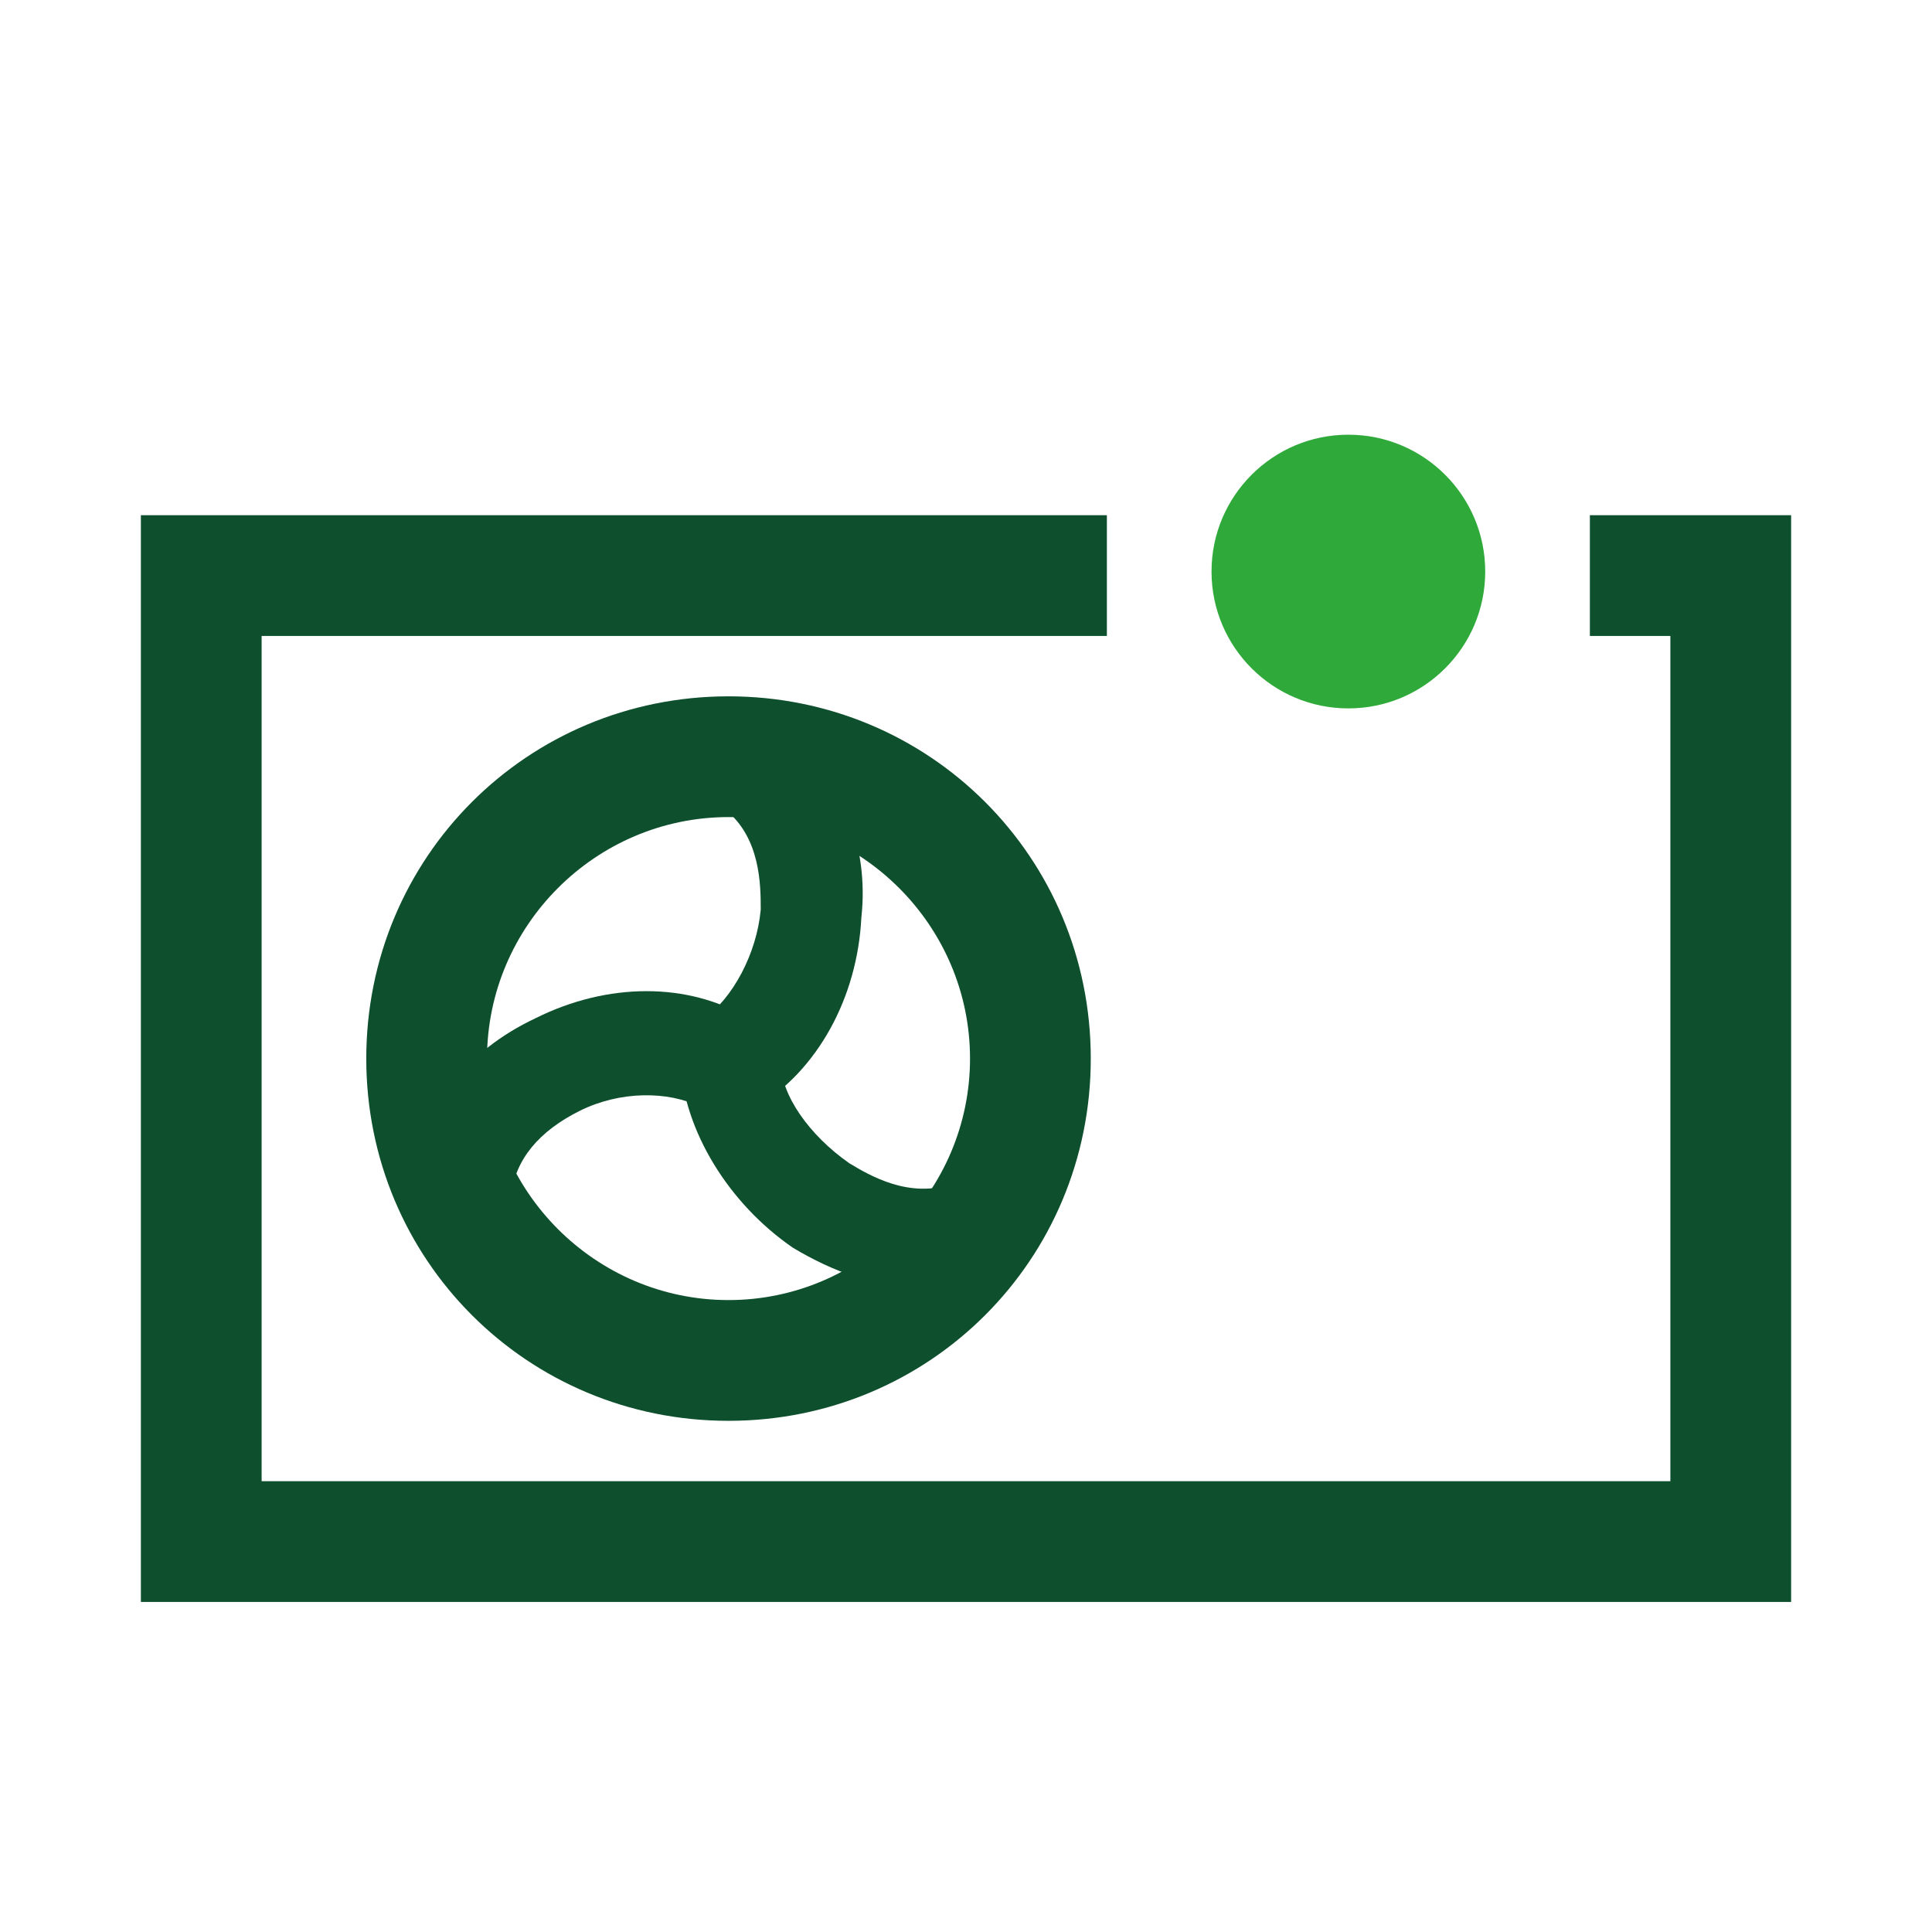
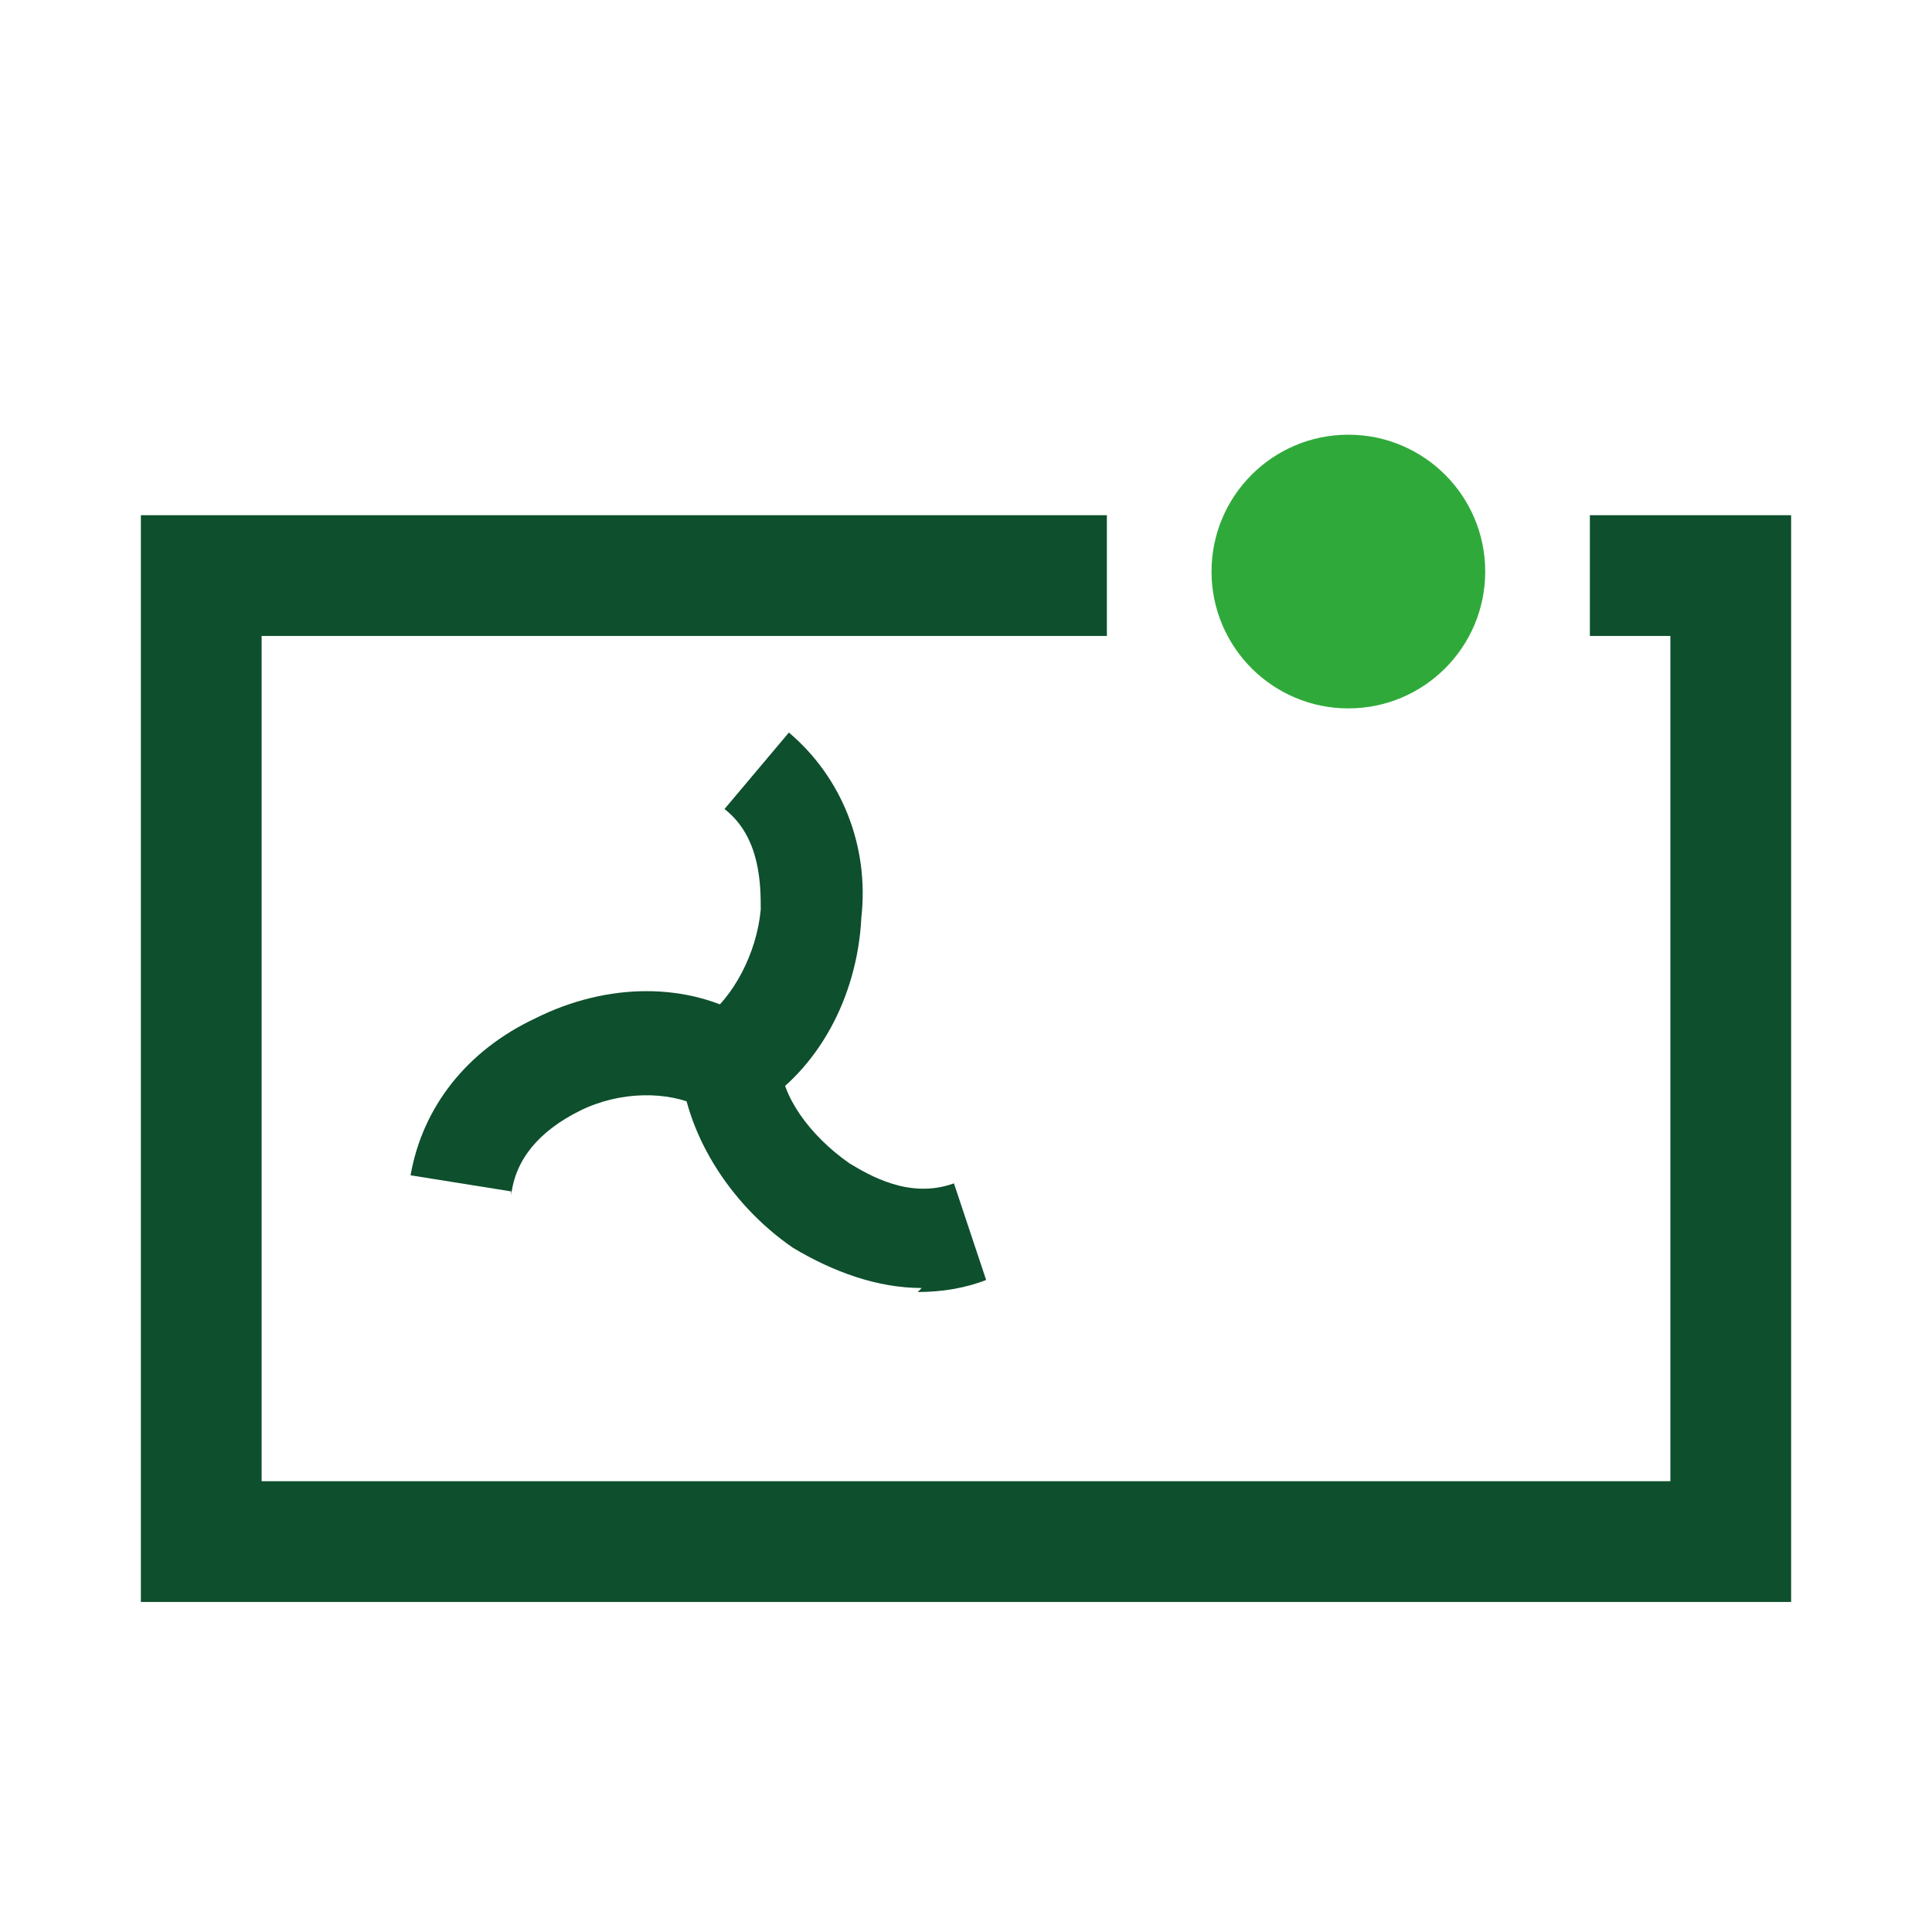
<svg xmlns="http://www.w3.org/2000/svg" id="Layer_1" data-name="Layer 1" version="1.1" viewBox="0 0 48 48">
  <defs>
    <style>
      .cls-1 {
        fill: #2faa3a;
      }

      .cls-1, .cls-2 {
        stroke-width: 0px;
      }

      .cls-2 {
        fill: #0e4f2d;
      }
    </style>
  </defs>
  <polygon class="cls-2" points="39.5 12.8 39.5 15.8 41.5 15.8 41.5 36.8 6.5 36.8 6.5 15.8 27.5 15.8 27.5 12.8 3.5 12.8 3.5 39.8 44.5 39.8 44.5 12.8 39.5 12.8" />
  <circle class="cls-1" cx="33.5" cy="14.2" r="3.4" />
-   <path class="cls-2" d="M18.1,35.3c-5,0-9-4-9-9s4-9,9-9,9,4,9,9-4,9-9,9ZM18.1,20.3c-3.3,0-6,2.7-6,6s2.7,6,6,6,6-2.7,6-6-2.7-6-6-6Z" />
  <path class="cls-2" d="M22.9,32c-1.1,0-2.2-.4-3.2-1-1.6-1.1-2.7-2.9-2.8-4.6h2.5c0,.8.7,1.8,1.7,2.5.5.3,1.5.9,2.6.5l.8,2.4c-.5.2-1.1.3-1.7.3Z" />
  <path class="cls-2" d="M18.8,27.4l-1.3-2.1c.7-.5,1.3-1.6,1.4-2.7,0-.6,0-1.8-.9-2.5l1.6-1.9c1.3,1.1,2,2.8,1.8,4.6-.1,2-1.1,3.8-2.6,4.7Z" />
  <path class="cls-2" d="M12.7,29.6l-2.5-.4c.3-1.7,1.4-3.1,3.1-3.9,1.8-.9,3.8-.9,5.3,0l-1.2,2.2c-.8-.4-2-.4-3,.1-1,.5-1.6,1.2-1.7,2.1Z" />
  <rect class="cls-2" x="17.9" y="26.1" width=".5" height=".4" />
</svg>